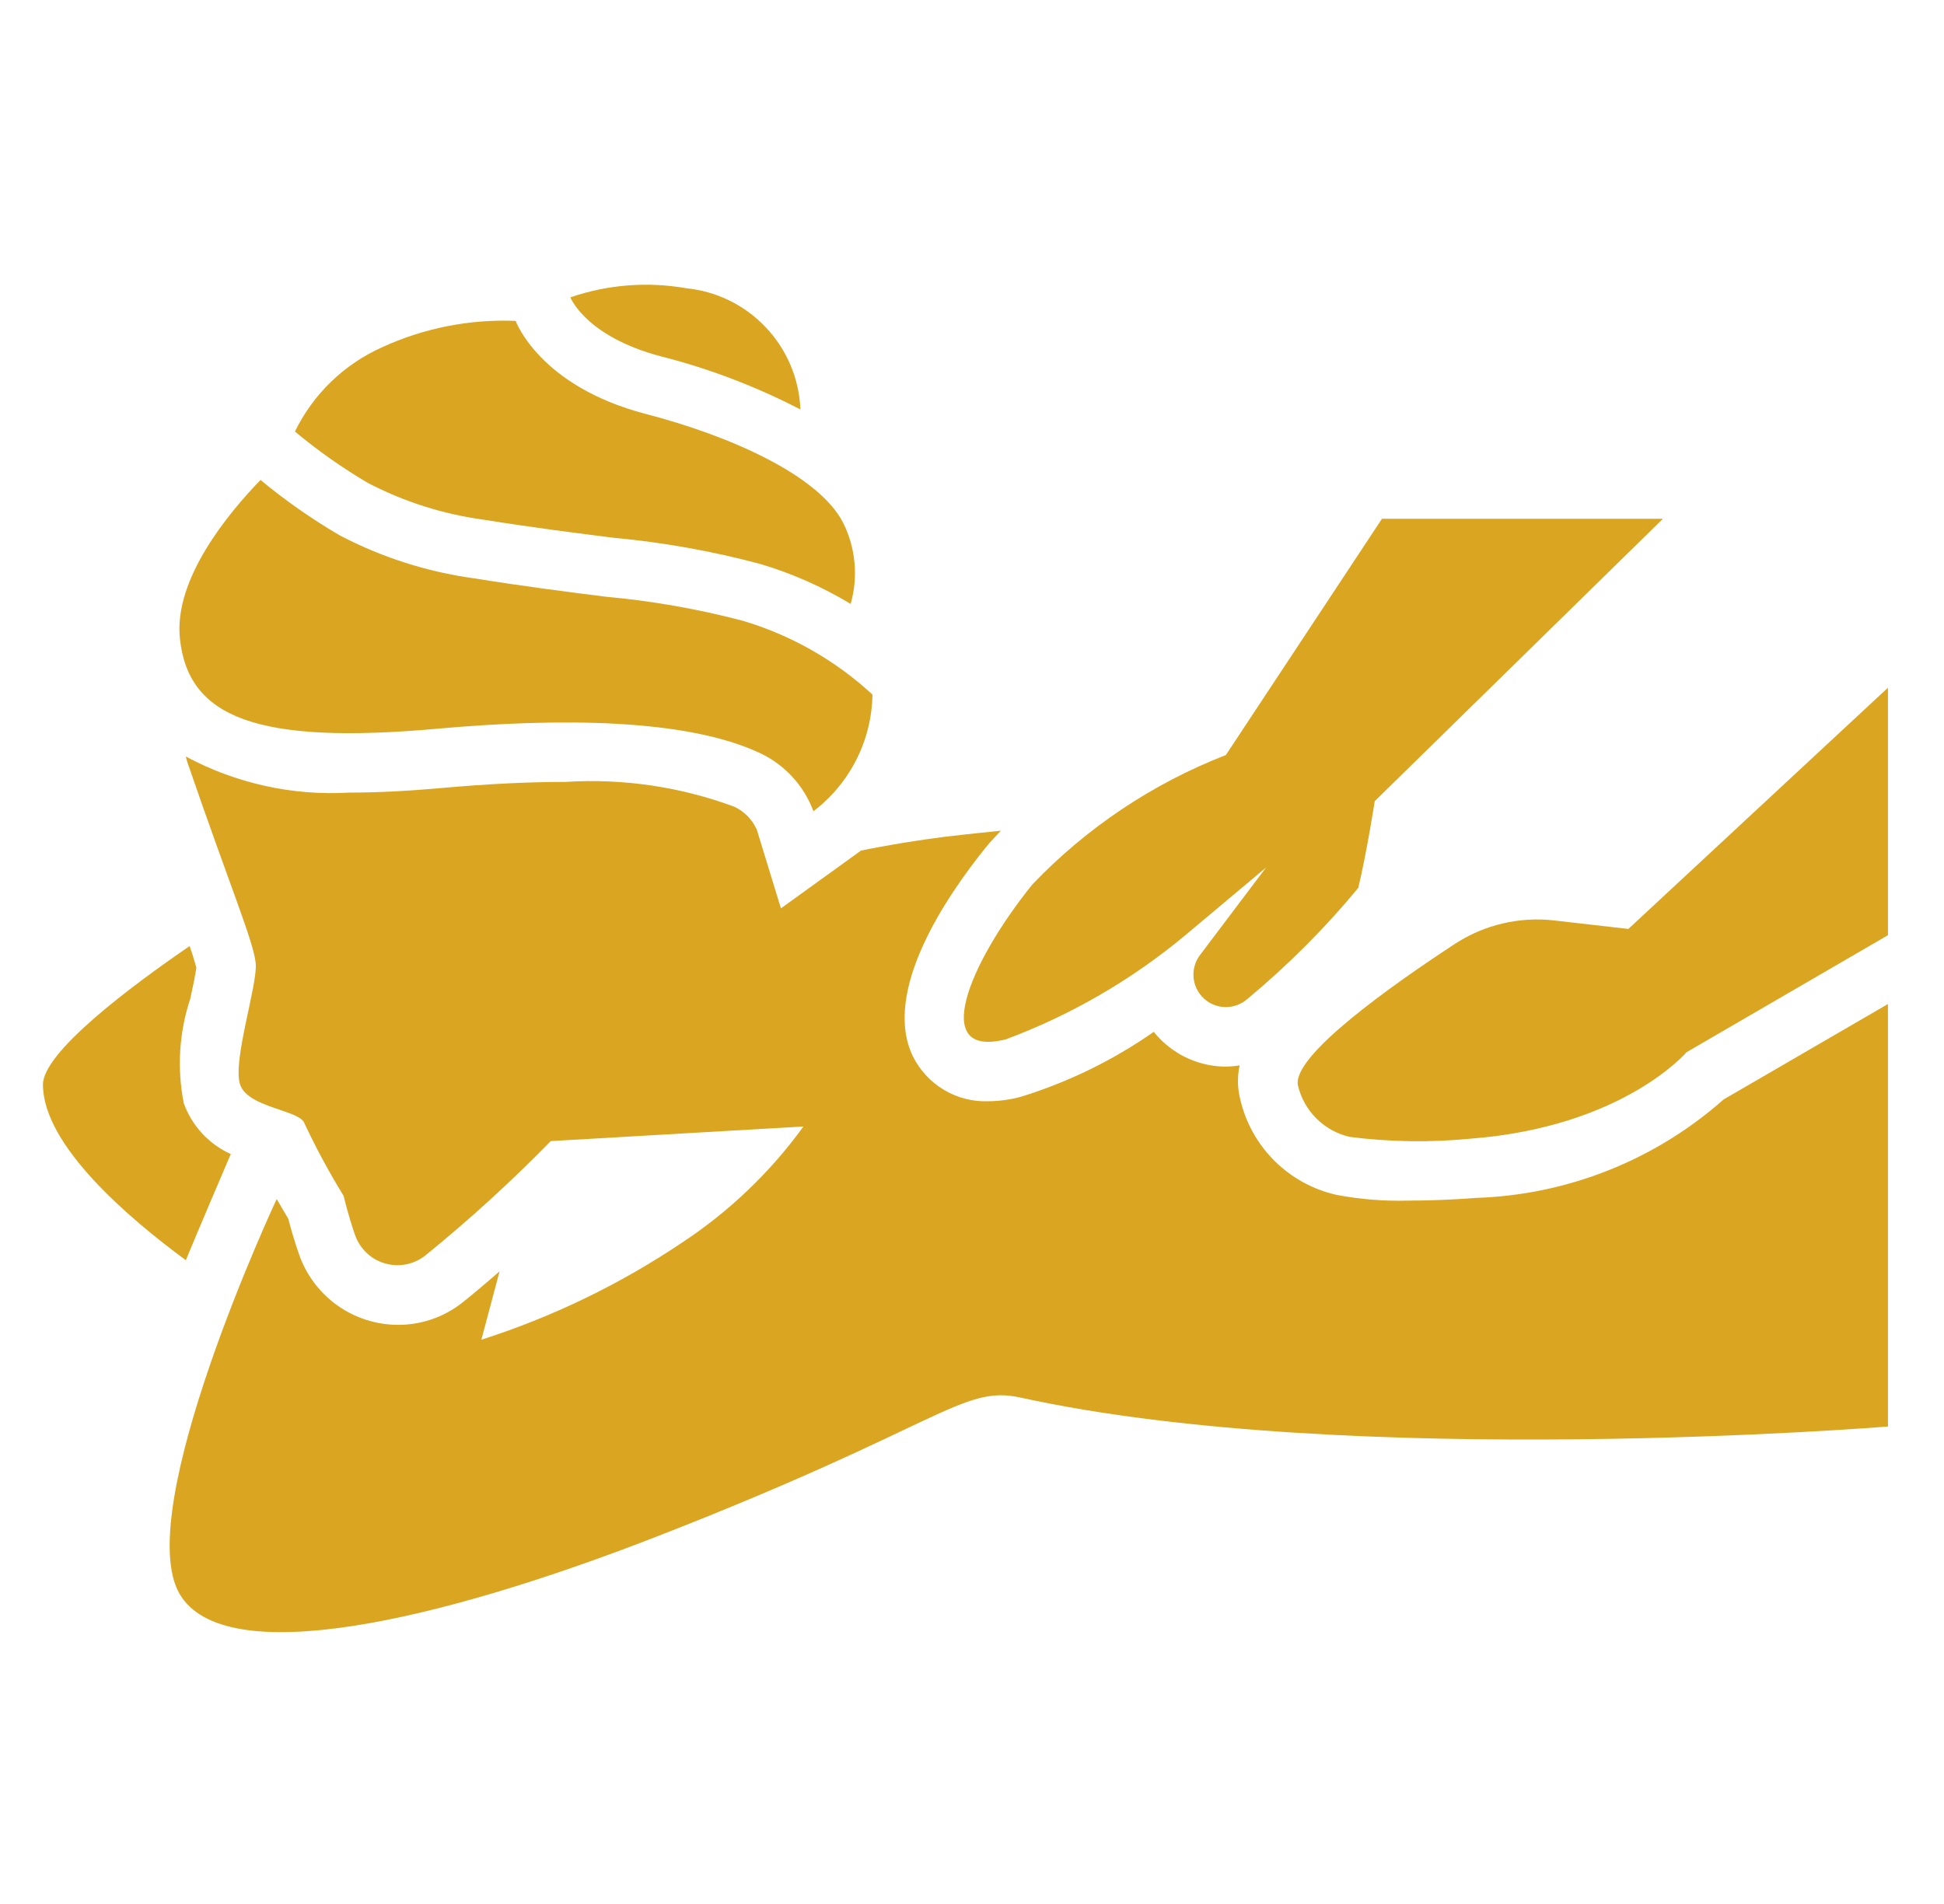
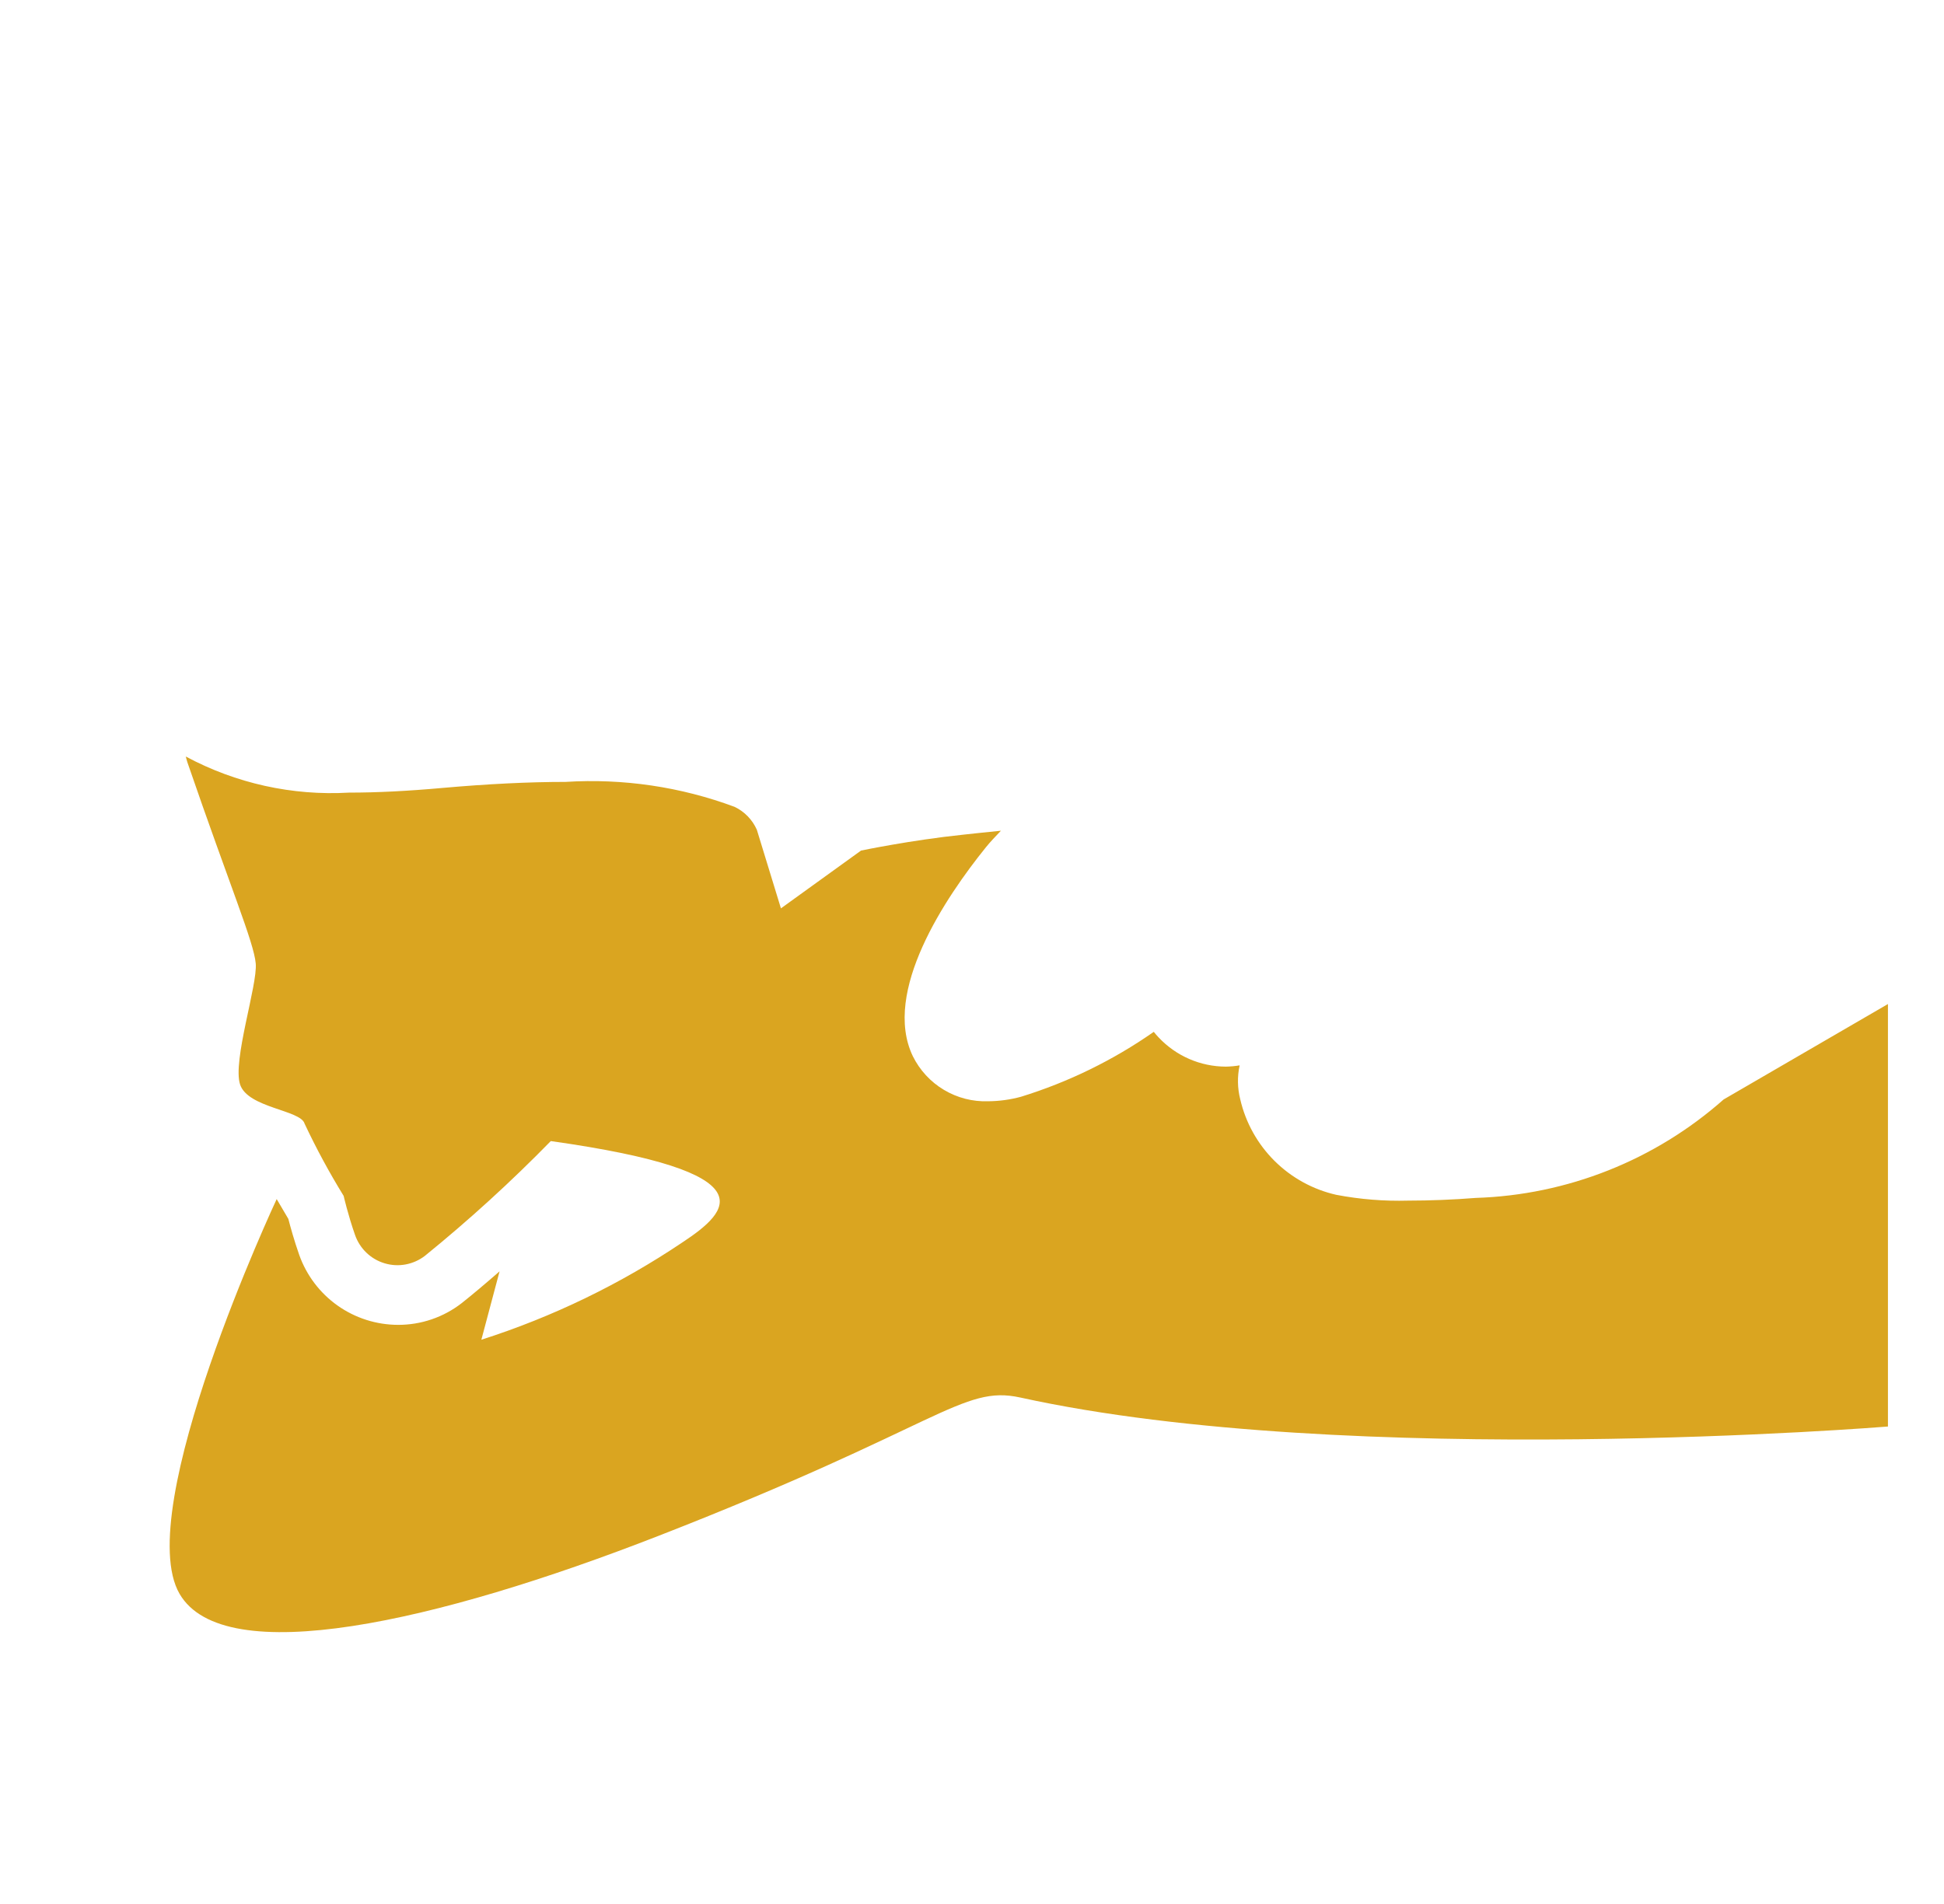
<svg xmlns="http://www.w3.org/2000/svg" width="49" height="48" viewBox="0 0 49 48" fill="none">
-   <path d="M25.36 26.2C26.995 25.589 28.517 24.707 29.86 23.591L31.915 21.867L30.244 24.081C30.123 24.243 30.066 24.445 30.085 24.647C30.104 24.849 30.197 25.037 30.347 25.174C30.496 25.311 30.691 25.388 30.894 25.389C31.097 25.39 31.293 25.316 31.445 25.181C32.461 24.337 33.397 23.4 34.237 22.381C34.456 21.466 34.651 20.198 34.651 20.198L41.916 13.078H34.834L30.899 19.035C29.053 19.753 27.388 20.867 26.02 22.299C24.395 24.318 23.439 26.69 25.36 26.2ZM41.044 23.419L39.184 23.206C38.304 23.103 37.417 23.311 36.675 23.794C35.108 24.82 32.541 26.629 32.717 27.37C32.792 27.684 32.954 27.972 33.183 28.2C33.413 28.428 33.701 28.587 34.017 28.661C35.033 28.791 36.061 28.806 37.081 28.705C40.914 28.405 42.51 26.527 42.51 26.527L47.587 23.577V17.338L41.044 23.419ZM16.66 8.984C17.88 9.294 19.059 9.744 20.175 10.323C20.145 9.553 19.837 8.819 19.308 8.258C18.78 7.696 18.067 7.344 17.299 7.267C16.322 7.095 15.316 7.174 14.377 7.496C14.377 7.496 14.759 8.483 16.66 8.984ZM12.177 13.1C13.482 13.308 14.546 13.441 15.454 13.556C16.705 13.671 17.945 13.892 19.16 14.217C19.96 14.454 20.726 14.793 21.441 15.225C21.636 14.542 21.568 13.81 21.25 13.175C20.631 11.975 18.395 10.987 16.282 10.437C13.589 9.737 12.998 8.09 12.998 8.09C11.839 8.043 10.687 8.27 9.633 8.754C8.674 9.182 7.895 9.935 7.434 10.879C8.013 11.362 8.63 11.797 9.28 12.179C10.186 12.65 11.165 12.961 12.177 13.1ZM11.025 18.371C14.107 18.095 17.302 18.114 19.155 18.985C19.779 19.278 20.263 19.805 20.503 20.451C20.957 20.106 21.327 19.662 21.585 19.152C21.843 18.643 21.982 18.082 21.991 17.511C21.06 16.649 19.942 16.013 18.726 15.651C17.591 15.352 16.434 15.149 15.267 15.043C14.345 14.927 13.267 14.791 11.94 14.579C10.757 14.415 9.612 14.048 8.556 13.493C7.856 13.083 7.191 12.617 6.566 12.1C5.744 12.951 4.381 14.6 4.534 16.091C4.739 18.083 6.452 18.781 11.025 18.371ZM5.817 29.094C5.544 28.971 5.299 28.795 5.095 28.575C4.892 28.355 4.735 28.097 4.633 27.815C4.458 26.937 4.514 26.028 4.796 25.178C4.851 24.928 4.928 24.563 4.949 24.394C4.899 24.211 4.843 24.029 4.779 23.851C3.301 24.865 1.083 26.521 1.083 27.343C1.083 28.868 3.237 30.706 4.684 31.77C4.926 31.176 5.817 29.094 5.817 29.094Z" fill="#DAA520" />
-   <path d="M37.196 30.2C36.648 30.244 36.043 30.268 35.496 30.268C34.889 30.285 34.281 30.236 33.683 30.122C33.094 29.989 32.554 29.692 32.125 29.266C31.697 28.84 31.397 28.302 31.261 27.713C31.19 27.433 31.185 27.14 31.246 26.858C31.131 26.877 31.015 26.888 30.898 26.89C30.581 26.889 30.267 26.824 29.976 26.697C29.685 26.571 29.423 26.386 29.205 26.155C29.162 26.11 29.121 26.062 29.082 26.013C28.058 26.729 26.928 27.281 25.733 27.65C25.464 27.723 25.187 27.761 24.908 27.763C24.516 27.777 24.128 27.677 23.791 27.475C23.453 27.273 23.182 26.978 23.008 26.626C22.231 25.003 23.829 22.626 24.852 21.358C24.968 21.214 25.1 21.08 25.229 20.943C24.914 20.973 24.274 21.043 24.274 21.043C22.96 21.18 21.703 21.443 21.703 21.443L19.684 22.9L19.077 20.919C18.965 20.666 18.766 20.46 18.516 20.341C17.156 19.835 15.704 19.621 14.255 19.712C13.324 19.712 12.283 19.764 11.155 19.864C10.266 19.944 9.495 19.982 8.799 19.982C7.37 20.065 5.945 19.75 4.683 19.072C4.698 19.121 4.706 19.172 4.723 19.217C5.806 22.368 6.397 23.747 6.446 24.289C6.495 24.831 5.855 26.751 6.052 27.342C6.249 27.933 7.579 27.982 7.677 28.327C7.971 28.952 8.3 29.561 8.662 30.149C8.662 30.149 8.772 30.63 8.949 31.134C9.008 31.303 9.106 31.457 9.236 31.581C9.365 31.705 9.522 31.797 9.694 31.848C9.866 31.9 10.048 31.91 10.224 31.877C10.401 31.844 10.567 31.77 10.709 31.661C11.822 30.758 12.882 29.791 13.883 28.767L20.252 28.399C19.421 29.547 18.388 30.536 17.205 31.318C15.639 32.372 13.931 33.2 12.133 33.775L12.592 32.051C12.248 32.351 11.919 32.629 11.639 32.851C11.181 33.208 10.615 33.402 10.033 33.4C9.487 33.399 8.954 33.229 8.508 32.913C8.062 32.597 7.725 32.151 7.542 31.636C7.418 31.282 7.324 30.946 7.268 30.729L6.974 30.229C6.974 30.229 3.303 38.074 4.526 40.181C5.646 42.109 10.992 40.906 16.599 38.719C23.718 35.944 24.251 34.91 25.717 35.232C34.053 37.064 47.587 35.963 47.587 35.963V25.312L43.445 27.718C41.716 29.249 39.505 30.127 37.196 30.2Z" fill="#DAA520" />
+   <path d="M37.196 30.2C36.648 30.244 36.043 30.268 35.496 30.268C34.889 30.285 34.281 30.236 33.683 30.122C33.094 29.989 32.554 29.692 32.125 29.266C31.697 28.84 31.397 28.302 31.261 27.713C31.19 27.433 31.185 27.14 31.246 26.858C31.131 26.877 31.015 26.888 30.898 26.89C30.581 26.889 30.267 26.824 29.976 26.697C29.685 26.571 29.423 26.386 29.205 26.155C29.162 26.11 29.121 26.062 29.082 26.013C28.058 26.729 26.928 27.281 25.733 27.65C25.464 27.723 25.187 27.761 24.908 27.763C24.516 27.777 24.128 27.677 23.791 27.475C23.453 27.273 23.182 26.978 23.008 26.626C22.231 25.003 23.829 22.626 24.852 21.358C24.968 21.214 25.1 21.08 25.229 20.943C24.914 20.973 24.274 21.043 24.274 21.043C22.96 21.18 21.703 21.443 21.703 21.443L19.684 22.9L19.077 20.919C18.965 20.666 18.766 20.46 18.516 20.341C17.156 19.835 15.704 19.621 14.255 19.712C13.324 19.712 12.283 19.764 11.155 19.864C10.266 19.944 9.495 19.982 8.799 19.982C7.37 20.065 5.945 19.75 4.683 19.072C4.698 19.121 4.706 19.172 4.723 19.217C5.806 22.368 6.397 23.747 6.446 24.289C6.495 24.831 5.855 26.751 6.052 27.342C6.249 27.933 7.579 27.982 7.677 28.327C7.971 28.952 8.3 29.561 8.662 30.149C8.662 30.149 8.772 30.63 8.949 31.134C9.008 31.303 9.106 31.457 9.236 31.581C9.365 31.705 9.522 31.797 9.694 31.848C9.866 31.9 10.048 31.91 10.224 31.877C10.401 31.844 10.567 31.77 10.709 31.661C11.822 30.758 12.882 29.791 13.883 28.767C19.421 29.547 18.388 30.536 17.205 31.318C15.639 32.372 13.931 33.2 12.133 33.775L12.592 32.051C12.248 32.351 11.919 32.629 11.639 32.851C11.181 33.208 10.615 33.402 10.033 33.4C9.487 33.399 8.954 33.229 8.508 32.913C8.062 32.597 7.725 32.151 7.542 31.636C7.418 31.282 7.324 30.946 7.268 30.729L6.974 30.229C6.974 30.229 3.303 38.074 4.526 40.181C5.646 42.109 10.992 40.906 16.599 38.719C23.718 35.944 24.251 34.91 25.717 35.232C34.053 37.064 47.587 35.963 47.587 35.963V25.312L43.445 27.718C41.716 29.249 39.505 30.127 37.196 30.2Z" fill="#DAA520" />
</svg>